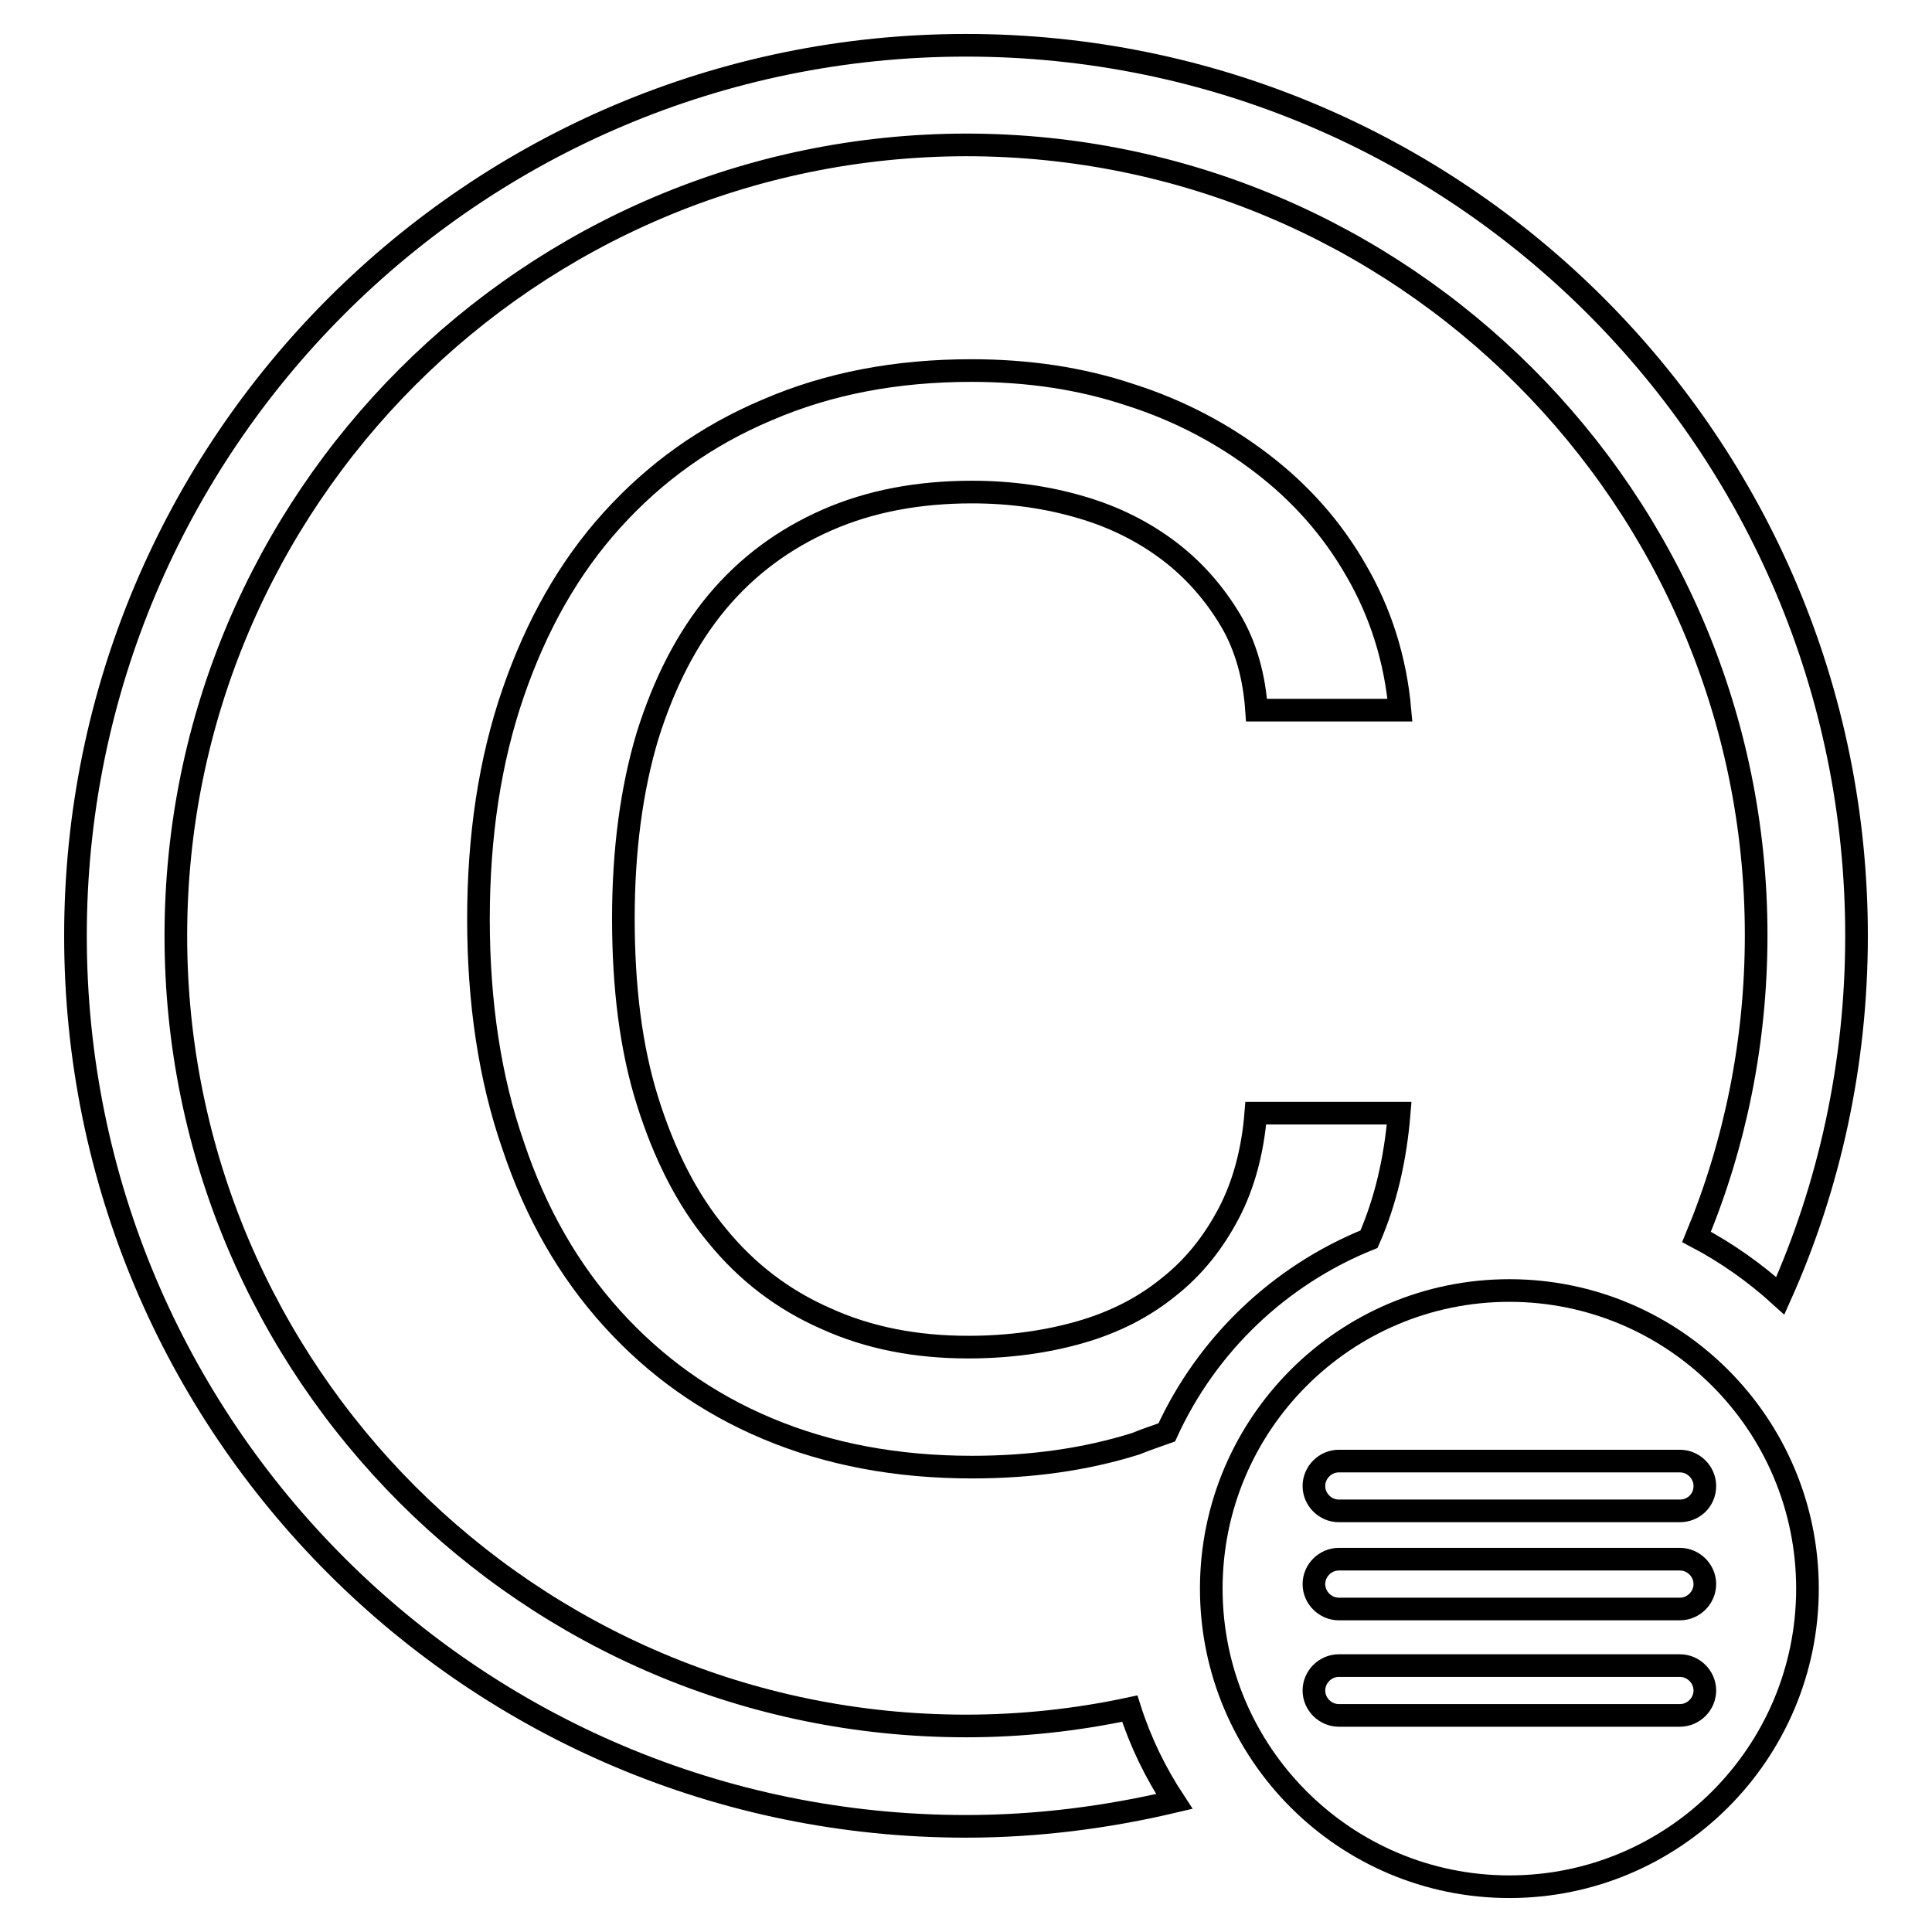
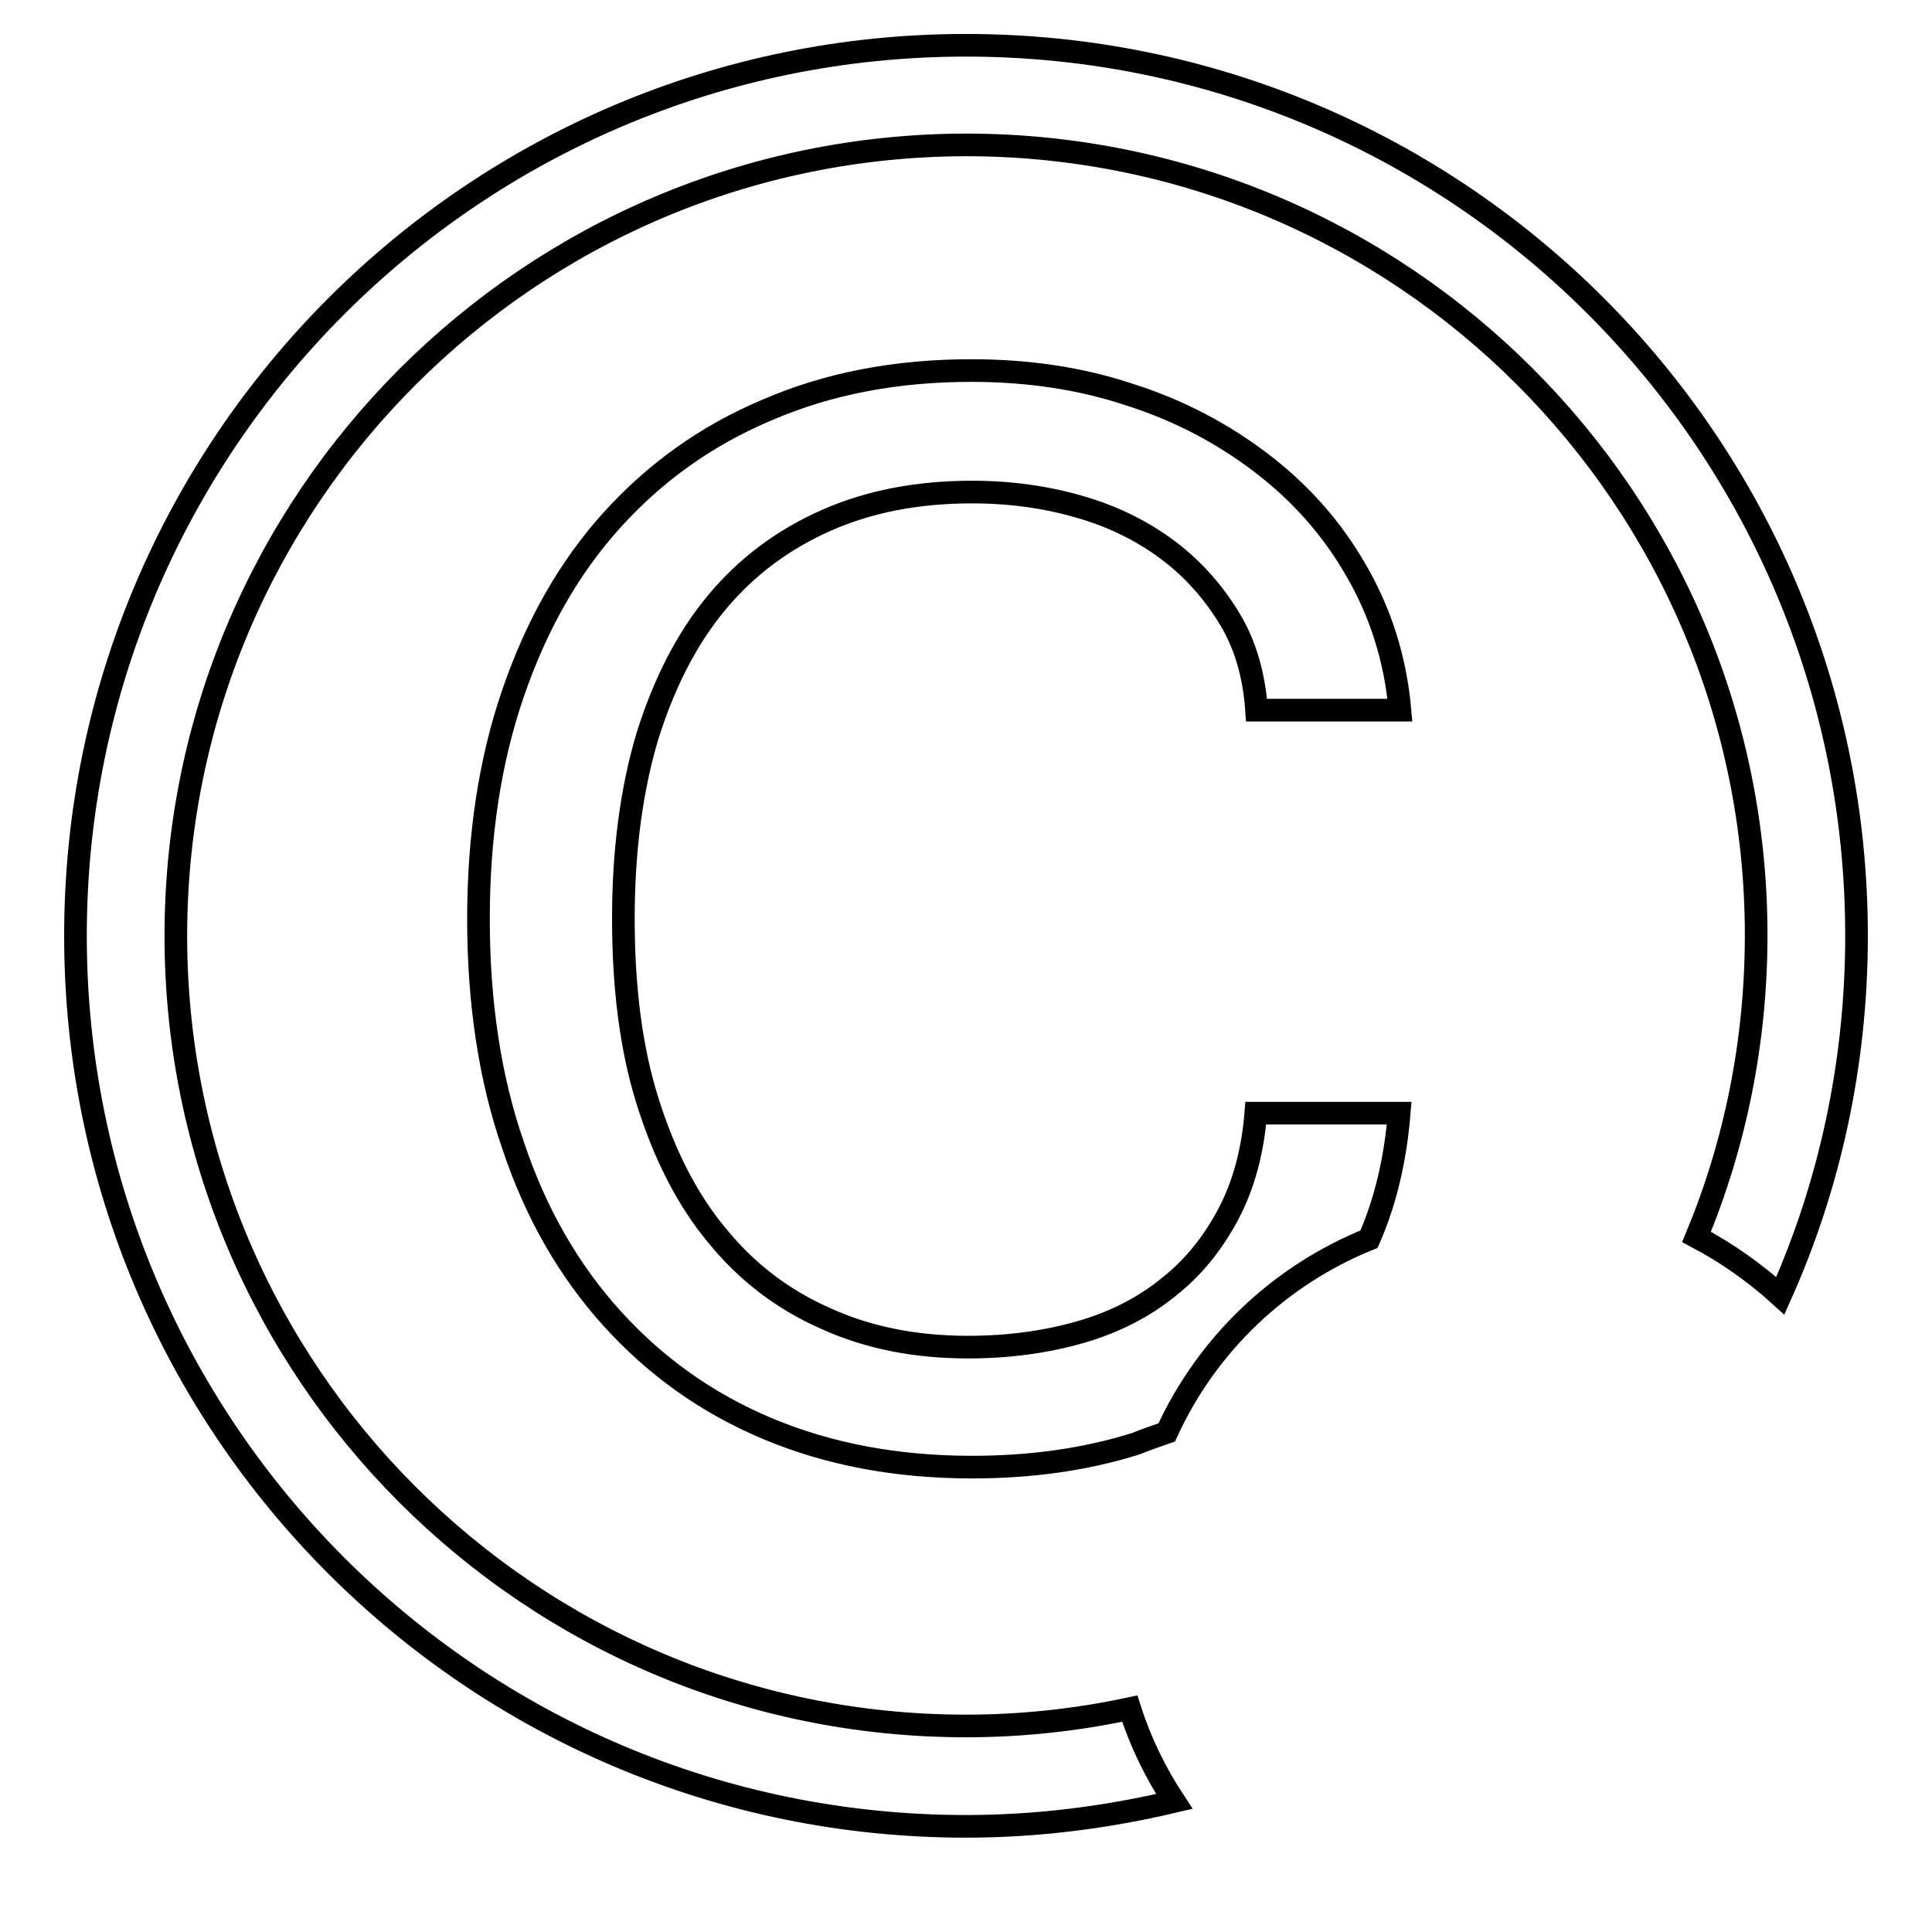
<svg xmlns="http://www.w3.org/2000/svg" version="1.1" x="0px" y="0px" viewBox="0 0 256 256" enable-background="new 0 0 256 256" xml:space="preserve">
  <g>
    <g>
      <path stroke-width="3" fill-opacity="0" stroke="#000000" d="M128,6c65.2,0,118,52.8,118,118c0,17-3.6,33.2-10.1,47.7c-3.3-3-7.1-5.7-11.1-7.8c5.1-12.3,7.9-25.8,7.9-40c0-57.8-46.9-104.7-104.7-104.7C70.2,19.3,23.3,66.2,23.3,124c0,57.8,46.9,104.7,104.7,104.7c7.4,0,14.7-0.8,21.7-2.3c1.4,4.4,3.4,8.5,5.9,12.3c-8.9,2.1-18.1,3.3-27.6,3.3c-65.2,0-118-52.8-118-118C10,58.9,62.8,6,128,6z" />
-       <path stroke-width="3" fill-opacity="0" stroke="#000000" d="M200,171c-21.8,0-39.5,17.7-39.5,39.5c0,21.8,17.7,39.5,39.5,39.5c21.8,0,39.5-17.7,39.5-39.5C239.5,188.7,221.8,171,200,171z M222.6,227.3h-45.2c-1.8,0-3.3-1.5-3.3-3.3s1.5-3.3,3.3-3.3h45.2c1.8,0,3.3,1.5,3.3,3.3C225.9,225.8,224.4,227.3,222.6,227.3z M222.6,213.2h-45.2c-1.8,0-3.3-1.5-3.3-3.3c0-1.8,1.5-3.3,3.3-3.3h45.2c1.8,0,3.3,1.5,3.3,3.3C225.9,211.7,224.4,213.2,222.6,213.2z M222.6,200.2h-45.2c-1.8,0-3.3-1.5-3.3-3.3c0-1.8,1.5-3.3,3.3-3.3h45.2c1.8,0,3.3,1.5,3.3,3.3C225.9,198.8,224.4,200.2,222.6,200.2z" />
      <path stroke-width="3" fill-opacity="0" stroke="#000000" d="M154.6,189.8c5.3-11.6,14.9-20.8,26.8-25.6c2.2-5,3.5-10.6,4-16.7h-19c-0.4,5-1.6,9.5-3.6,13.3c-2,3.8-4.6,7.1-7.9,9.7c-3.3,2.7-7.2,4.7-11.7,6c-4.5,1.3-9.5,2-14.9,2c-6.9,0-13.2-1.2-18.9-3.8c-5.7-2.5-10.5-6.2-14.4-11c-4-4.8-7-10.8-9.2-17.8c-2.2-7-3.2-15.1-3.2-24.2c0-9.1,1.1-17.2,3.2-24.2c2.2-7,5.2-12.9,9.2-17.7s8.9-8.4,14.6-10.9c5.7-2.5,12.1-3.7,19.2-3.7c5.2,0,10,0.7,14.4,2c4.5,1.3,8.4,3.3,11.7,5.8c3.3,2.5,6,5.6,8.1,9.1s3.2,7.6,3.5,12h19c-0.6-6.8-2.6-13-5.8-18.5c-3.2-5.6-7.4-10.3-12.5-14.2c-5.1-3.9-10.9-7-17.5-9.1c-6.6-2.2-13.6-3.2-21-3.2c-9.9,0-18.9,1.7-27,5.2c-8.1,3.4-14.9,8.3-20.6,14.6c-5.7,6.3-10,13.9-13.1,22.9c-3.1,9-4.6,19-4.6,30c0,11,1.5,21.1,4.6,30c3,9,7.4,16.6,13.1,22.9c5.7,6.3,12.5,11.2,20.6,14.6c8.1,3.4,17.1,5.1,27.1,5.1c7.8,0,15-1,21.7-3.1C151.7,190.8,153.2,190.3,154.6,189.8z" />
    </g>
  </g>
</svg>